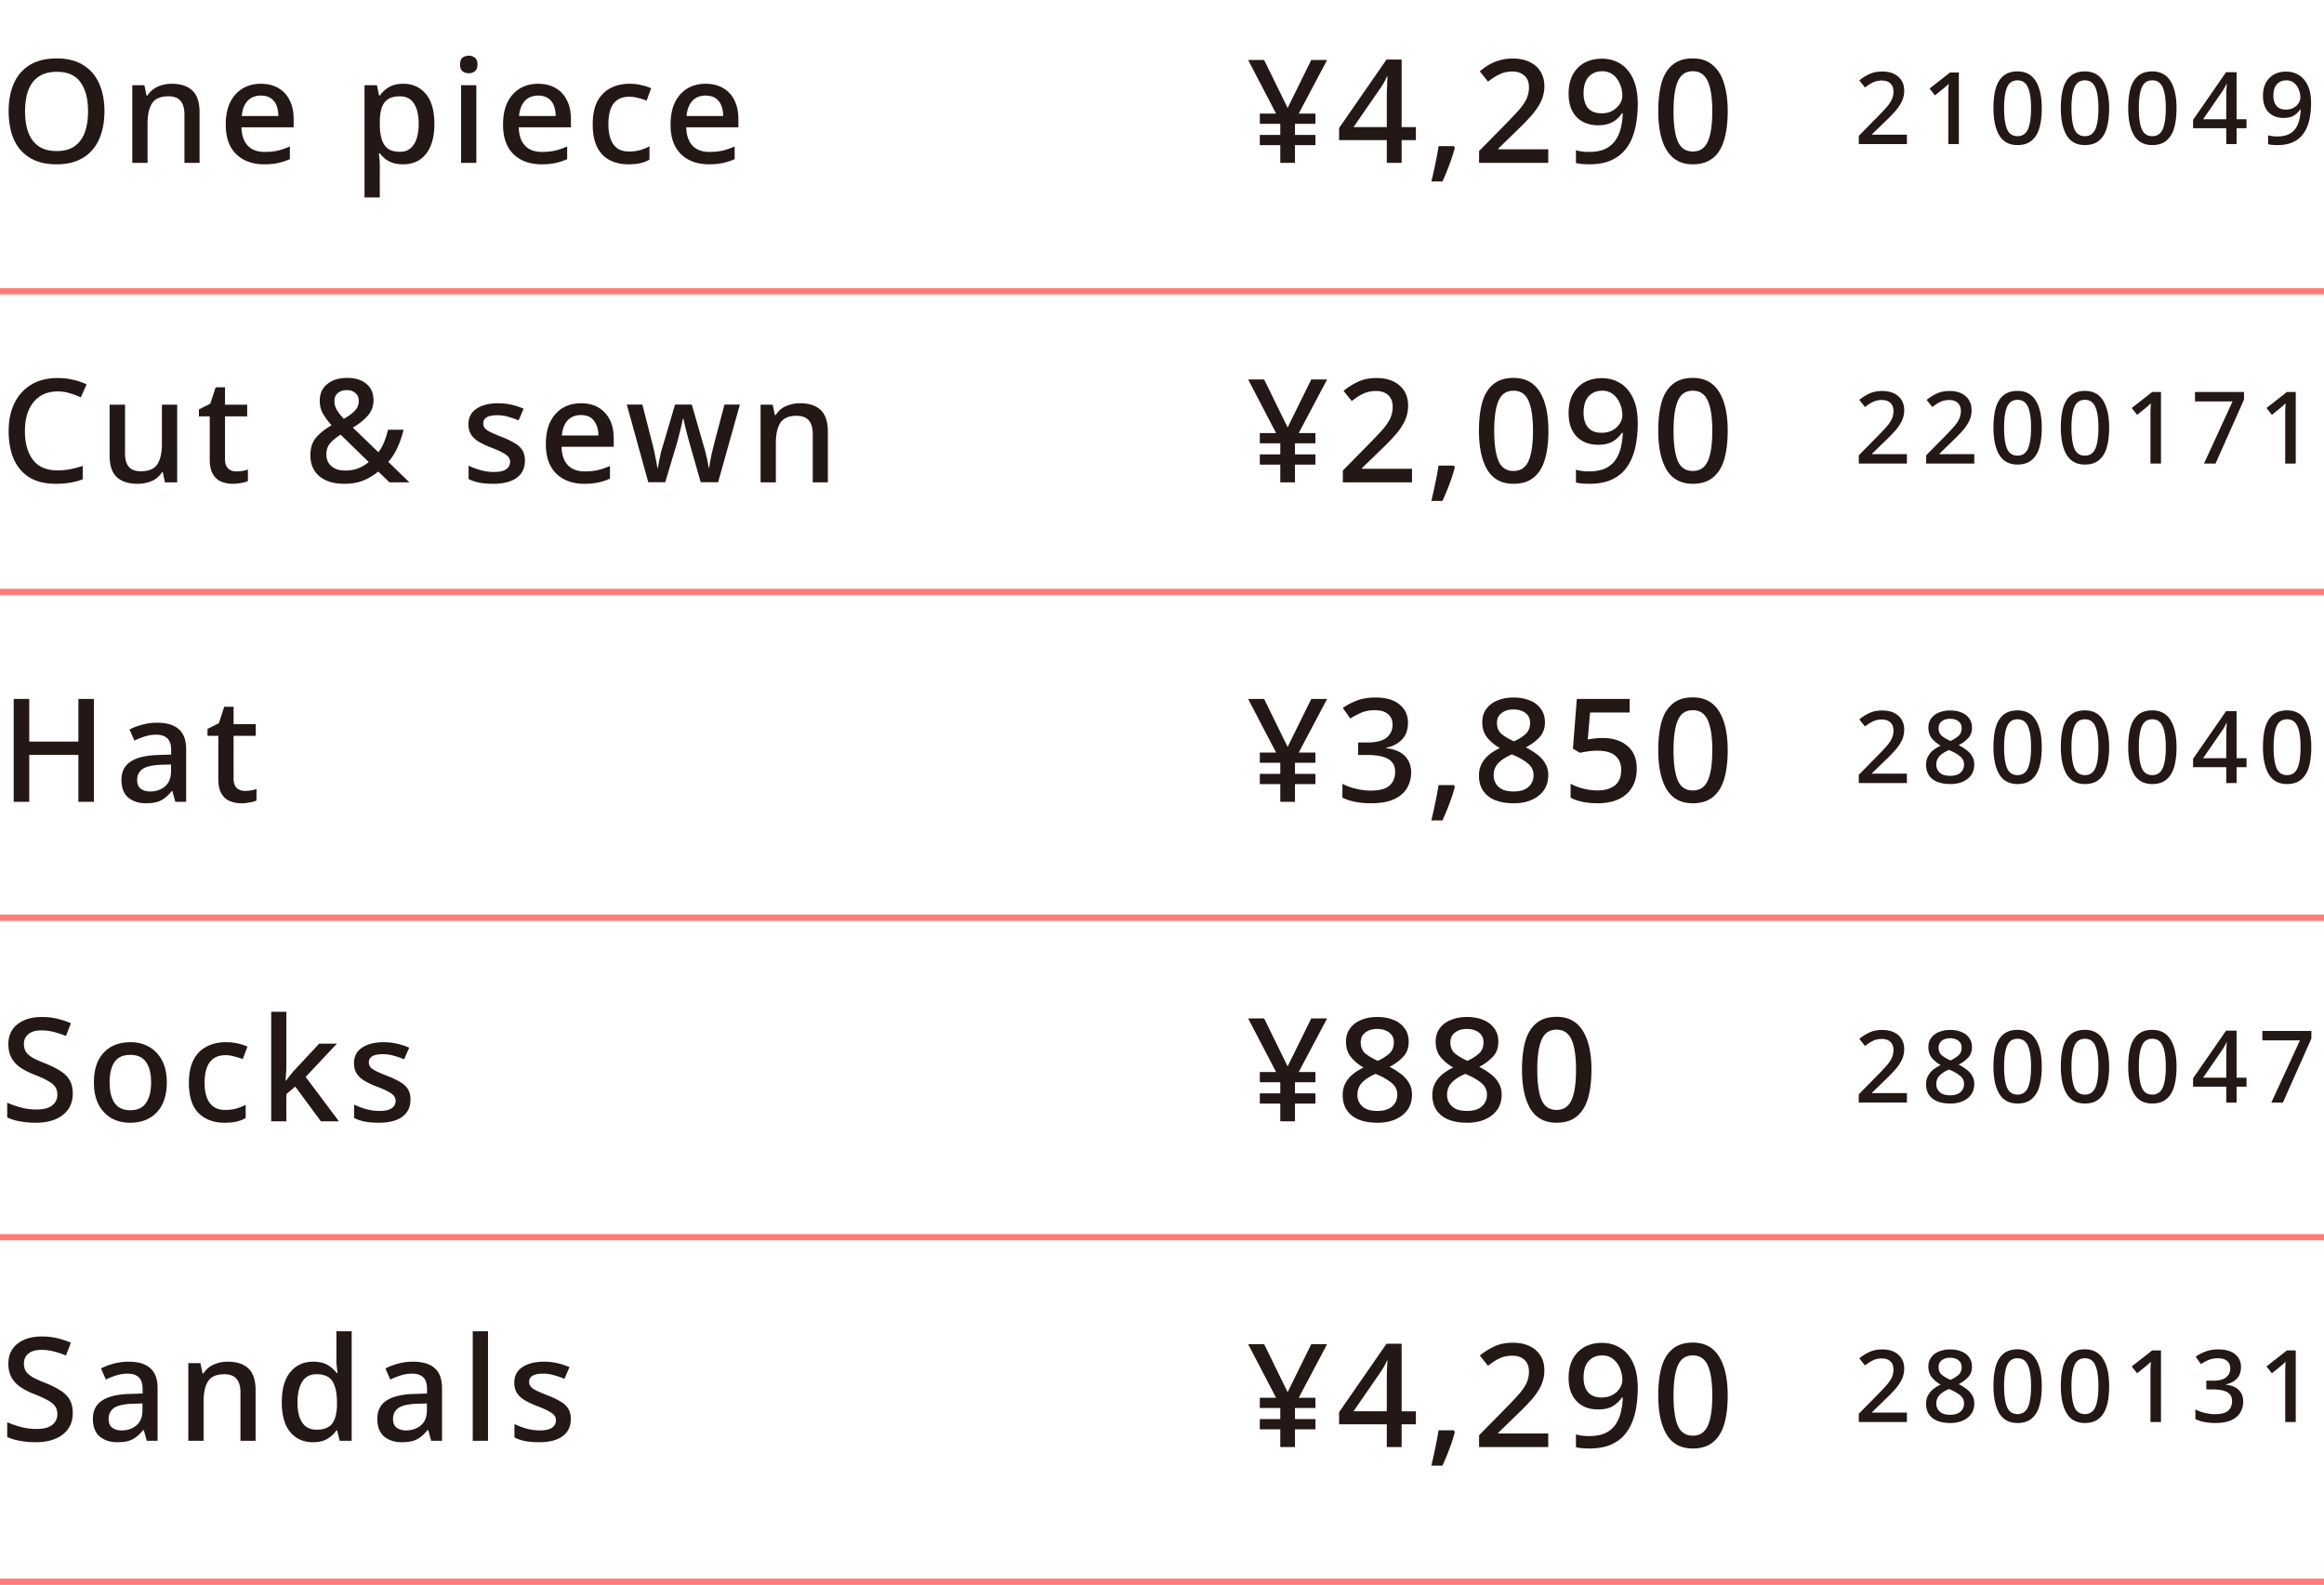
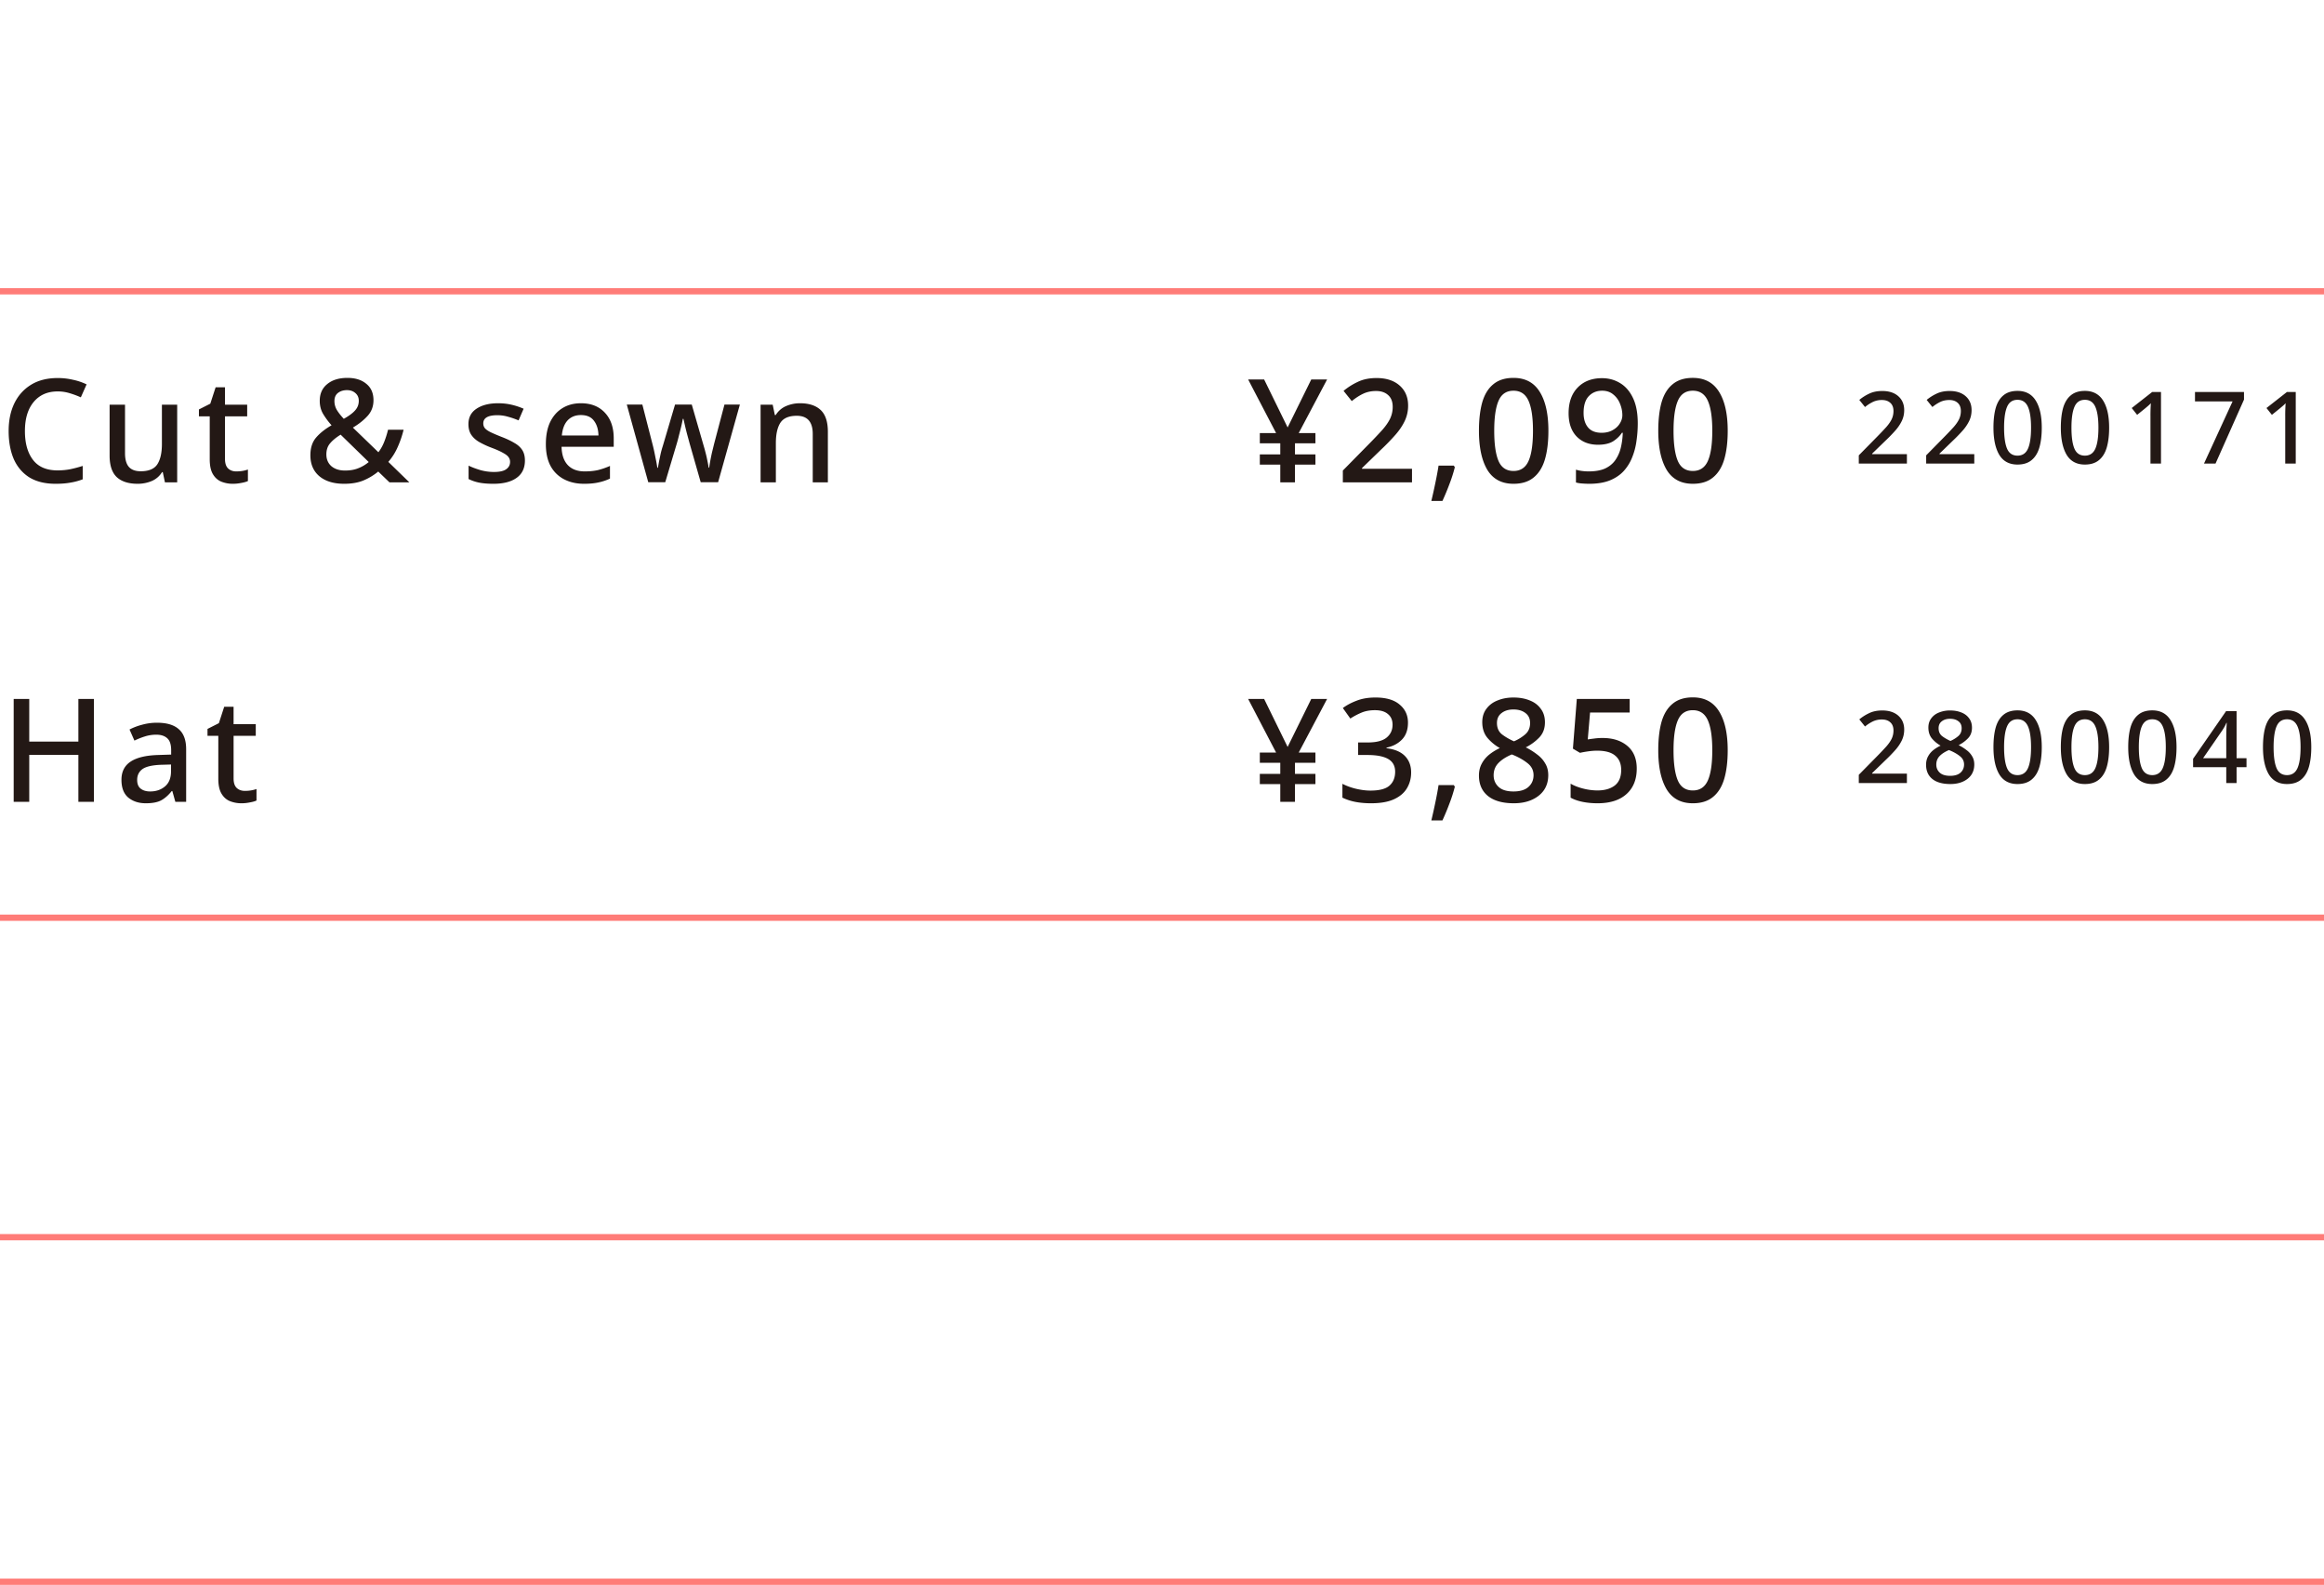
<svg xmlns="http://www.w3.org/2000/svg" width="371" height="253" fill="none">
-   <path d="M16.675 17.766c0 1.273-.161 2.43-.483 3.473-.307 1.027-.782 1.917-1.426 2.668-.629.751-1.426 1.326-2.392 1.725-.95.399-2.062.598-3.335.598-1.303 0-2.438-.2-3.404-.598a6.662 6.662 0 0 1-2.392-1.725c-.629-.751-1.096-1.648-1.403-2.691-.307-1.043-.46-2.2-.46-3.473 0-1.687.276-3.159.828-4.416.552-1.257 1.395-2.239 2.53-2.944 1.15-.705 2.591-1.058 4.324-1.058 1.687 0 3.09.353 4.209 1.058 1.135.69 1.986 1.671 2.553 2.944.567 1.257.851 2.737.851 4.439Zm-12.673 0c0 1.319.176 2.453.529 3.404.353.935.905 1.664 1.656 2.185.751.506 1.702.759 2.852.759 1.165 0 2.116-.253 2.852-.759.736-.521 1.28-1.25 1.633-2.185.353-.95.529-2.085.529-3.404 0-1.978-.399-3.519-1.196-4.623-.782-1.12-2.047-1.679-3.795-1.679-1.165 0-2.124.253-2.875.759-.751.506-1.303 1.227-1.656 2.162-.353.935-.529 2.062-.529 3.381Zm23.395-4.393c1.44 0 2.545.36 3.312 1.081.766.72 1.15 1.878 1.15 3.473V26h-2.415v-7.728c0-.966-.207-1.687-.621-2.162-.4-.49-1.043-.736-1.932-.736-1.258 0-2.132.376-2.622 1.127-.476.751-.713 1.832-.713 3.243V26h-2.438V13.603h1.932l.345 1.656h.138c.276-.43.613-.782 1.012-1.058a4.433 4.433 0 0 1 1.334-.621 5.58 5.58 0 0 1 1.518-.207Zm14.234 0c1.089 0 2.024.23 2.806.69.782.445 1.38 1.089 1.794 1.932.43.843.644 1.84.644 2.99v1.334h-8.326c.03 1.273.36 2.246.989 2.921.644.675 1.54 1.012 2.69 1.012.798 0 1.504-.069 2.117-.207a11.574 11.574 0 0 0 1.932-.667v2.024a9.368 9.368 0 0 1-1.886.621c-.629.138-1.38.207-2.254.207-1.196 0-2.254-.238-3.174-.713a5.134 5.134 0 0 1-2.162-2.116c-.506-.95-.76-2.116-.76-3.496 0-1.395.23-2.576.69-3.542.476-.966 1.128-1.702 1.956-2.208.843-.521 1.825-.782 2.944-.782Zm0 1.886c-.874 0-1.58.284-2.116.851-.521.567-.828 1.372-.92 2.415h5.842c0-.644-.1-1.211-.3-1.702a2.441 2.441 0 0 0-.92-1.15c-.413-.276-.942-.414-1.586-.414Zm22.748-1.886c1.487 0 2.683.537 3.588 1.61.92 1.073 1.38 2.676 1.38 4.807 0 1.395-.207 2.576-.621 3.542-.414.966-.997 1.694-1.748 2.185-.752.475-1.626.713-2.622.713-.63 0-1.181-.077-1.656-.23a4.365 4.365 0 0 1-1.22-.644 6.507 6.507 0 0 1-.85-.874h-.161c.046.276.084.606.115.989.03.368.046.698.046.989v5.06h-2.438V13.603h1.978l.345 1.656h.115c.245-.337.536-.652.874-.943a3.773 3.773 0 0 1 1.219-.69c.475-.169 1.027-.253 1.656-.253Zm-.575 2.001c-.767 0-1.38.153-1.84.46-.46.291-.798.736-1.012 1.334-.2.583-.307 1.326-.322 2.231v.368c0 .95.1 1.763.299 2.438.199.66.529 1.165.989 1.518.475.337 1.119.506 1.932.506.69 0 1.25-.184 1.679-.552.444-.383.774-.912.989-1.587.214-.675.322-1.457.322-2.346 0-1.35-.246-2.415-.736-3.197-.491-.782-1.258-1.173-2.3-1.173Zm12.238-1.771V26h-2.438V13.603h2.438Zm-1.196-4.715c.368 0 .69.107.966.322.276.215.414.575.414 1.081 0 .49-.138.851-.414 1.081a1.528 1.528 0 0 1-.966.322c-.398 0-.736-.107-1.012-.322-.26-.23-.39-.59-.39-1.081 0-.506.13-.866.39-1.081.276-.215.614-.322 1.012-.322Zm11.05 4.485c1.09 0 2.025.23 2.807.69.782.445 1.38 1.089 1.794 1.932.43.843.644 1.84.644 2.99v1.334h-8.326c.03 1.273.36 2.246.989 2.921.644.675 1.54 1.012 2.69 1.012.798 0 1.504-.069 2.117-.207a11.574 11.574 0 0 0 1.932-.667v2.024a9.368 9.368 0 0 1-1.886.621c-.629.138-1.38.207-2.254.207-1.196 0-2.254-.238-3.174-.713a5.134 5.134 0 0 1-2.162-2.116c-.506-.95-.76-2.116-.76-3.496 0-1.395.23-2.576.69-3.542.476-.966 1.128-1.702 1.956-2.208.843-.521 1.825-.782 2.944-.782Zm0 1.886c-.873 0-1.578.284-2.115.851-.521.567-.828 1.372-.92 2.415h5.842c0-.644-.1-1.211-.3-1.702a2.441 2.441 0 0 0-.92-1.15c-.413-.276-.942-.414-1.586-.414Zm14.428 10.971c-1.135 0-2.131-.222-2.99-.667-.859-.445-1.526-1.135-2.001-2.07-.475-.95-.713-2.154-.713-3.611 0-1.533.253-2.775.759-3.726.521-.95 1.219-1.648 2.093-2.093.89-.46 1.901-.69 3.036-.69.69 0 1.334.077 1.932.23.613.138 1.119.299 1.518.483l-.736 1.978a11.168 11.168 0 0 0-1.38-.437 5.432 5.432 0 0 0-1.357-.184c-.767 0-1.403.169-1.909.506-.49.322-.859.813-1.104 1.472-.23.644-.345 1.457-.345 2.438 0 .935.123 1.725.368 2.369.245.644.606 1.135 1.081 1.472.49.322 1.096.483 1.817.483.69 0 1.296-.077 1.817-.23a7.797 7.797 0 0 0 1.472-.598v2.116c-.445.26-.928.452-1.449.575-.521.123-1.158.184-1.909.184Zm12.31-12.857c1.089 0 2.024.23 2.806.69.782.445 1.38 1.089 1.794 1.932.43.843.644 1.84.644 2.99v1.334h-8.326c.031 1.273.361 2.246.989 2.921.644.675 1.541 1.012 2.691 1.012.798 0 1.503-.069 2.116-.207a11.556 11.556 0 0 0 1.932-.667v2.024a9.362 9.362 0 0 1-1.886.621c-.628.138-1.38.207-2.254.207-1.196 0-2.254-.238-3.174-.713-.92-.475-1.64-1.18-2.162-2.116-.506-.95-.759-2.116-.759-3.496 0-1.395.23-2.576.69-3.542.476-.966 1.127-1.702 1.955-2.208.844-.521 1.825-.782 2.944-.782Zm0 1.886c-.874 0-1.579.284-2.116.851-.521.567-.828 1.372-.92 2.415h5.842c0-.644-.099-1.211-.299-1.702a2.45 2.45 0 0 0-.92-1.15c-.414-.276-.943-.414-1.587-.414Zm92.921 1.978 3.772-7.659h2.53l-4.531 8.556h2.668v1.633h-3.266v1.771h3.266v1.633h-3.266V26h-2.346v-2.829h-3.266v-1.633h3.266v-1.771h-3.266v-1.633h2.599l-4.462-8.556h2.553l3.749 7.659Zm20.476 5.129h-2.277V26h-2.369v-3.634h-7.613v-1.932l7.567-10.925h2.415v10.787h2.277v2.07Zm-4.646-6.532v-1.058c.015-.337.031-.66.046-.966.015-.322.023-.613.023-.874.015-.276.031-.521.046-.736h-.092a7.629 7.629 0 0 1-.46.943 6.286 6.286 0 0 1-.529.851l-4.347 6.302h5.313v-4.462Zm10.862 7.751a23.59 23.59 0 0 1-.529 1.748c-.214.629-.444 1.25-.69 1.863a27.54 27.54 0 0 1-.759 1.771h-1.771c.154-.598.299-1.234.437-1.909a47.313 47.313 0 0 0 .713-3.726h2.438l.161.253ZM247.161 26h-11.04v-1.886l4.232-4.301a71.03 71.03 0 0 0 2.07-2.185c.552-.629.966-1.227 1.242-1.794a4.35 4.35 0 0 0 .414-1.886c0-.843-.245-1.472-.736-1.886-.49-.43-1.127-.644-1.909-.644-.751 0-1.426.146-2.024.437-.598.276-1.219.667-1.863 1.173l-1.311-1.633c.445-.383.92-.728 1.426-1.035a7.617 7.617 0 0 1 1.725-.736 7.685 7.685 0 0 1 2.116-.276c1.043 0 1.94.184 2.691.552.752.353 1.327.859 1.725 1.518.414.66.621 1.434.621 2.323a5.7 5.7 0 0 1-.299 1.863 7.004 7.004 0 0 1-.874 1.679c-.368.552-.82 1.112-1.357 1.679a62.74 62.74 0 0 1-1.771 1.794l-3.059 2.967v.115h7.981V26Zm14.289-9.407a19.2 19.2 0 0 1-.207 2.806c-.138.92-.368 1.794-.69 2.622a6.944 6.944 0 0 1-1.38 2.185c-.582.629-1.326 1.127-2.231 1.495-.889.353-1.97.529-3.243.529-.306 0-.667-.015-1.081-.046a5.452 5.452 0 0 1-1.035-.161v-2.047c.292.092.614.161.966.207.368.046.721.069 1.058.069 1.058 0 1.925-.153 2.599-.46.69-.322 1.235-.767 1.633-1.334a5.558 5.558 0 0 0 .897-1.978c.184-.751.292-1.549.322-2.392h-.138a4.55 4.55 0 0 1-.851.966 3.726 3.726 0 0 1-1.242.69c-.475.169-1.05.253-1.725.253-.935 0-1.763-.2-2.484-.598a4.074 4.074 0 0 1-1.633-1.702c-.383-.751-.575-1.664-.575-2.737 0-1.165.215-2.162.644-2.99.445-.843 1.066-1.487 1.863-1.932.813-.445 1.756-.667 2.829-.667a5.68 5.68 0 0 1 2.231.437c.69.291 1.296.736 1.817 1.334.522.598.928 1.35 1.219 2.254.292.905.437 1.97.437 3.197Zm-5.681-5.221c-.874 0-1.587.291-2.139.874-.552.583-.828 1.472-.828 2.668 0 .981.23 1.756.69 2.323.476.567 1.204.851 2.185.851.675 0 1.258-.138 1.748-.414.491-.291.874-.644 1.15-1.058.276-.43.414-.874.414-1.334 0-.46-.069-.92-.207-1.38a4.56 4.56 0 0 0-.598-1.265 2.914 2.914 0 0 0-1.012-.92c-.398-.23-.866-.345-1.403-.345Zm20.04 6.394c0 1.334-.108 2.522-.322 3.565-.2 1.043-.522 1.932-.966 2.668a4.374 4.374 0 0 1-1.725 1.656c-.706.383-1.557.575-2.553.575-1.258 0-2.293-.337-3.105-1.012-.813-.675-1.419-1.64-1.817-2.898-.399-1.273-.598-2.79-.598-4.554 0-1.779.176-3.297.529-4.554.368-1.257.958-2.216 1.771-2.875.812-.675 1.886-1.012 3.22-1.012 1.257 0 2.292.337 3.105 1.012.828.66 1.441 1.618 1.84 2.875.414 1.257.621 2.775.621 4.554Zm-8.648 0c0 1.426.099 2.614.299 3.565.199.95.521 1.664.966 2.139.46.475 1.065.713 1.817.713.751 0 1.349-.23 1.794-.69.46-.475.789-1.188.989-2.139.214-.966.322-2.162.322-3.588 0-1.426-.108-2.607-.322-3.542-.2-.95-.529-1.664-.989-2.139-.445-.475-1.043-.713-1.794-.713-.752 0-1.357.238-1.817.713-.445.475-.767 1.188-.966 2.139-.2.935-.299 2.116-.299 3.542ZM304.416 23h-7.68v-1.312l2.944-2.992a49.412 49.412 0 0 0 1.44-1.52c.384-.437.672-.853.864-1.248.192-.405.288-.843.288-1.312 0-.576-.171-1.013-.512-1.312-.331-.299-.773-.448-1.328-.448a3.32 3.32 0 0 0-1.408.288 6.26 6.26 0 0 0-1.296.832l-.912-1.136a7.262 7.262 0 0 1 1.568-.992c.587-.288 1.285-.432 2.096-.432 1.077 0 1.931.277 2.56.832.629.555.944 1.296.944 2.224 0 .608-.123 1.173-.368 1.696a6.685 6.685 0 0 1-1.04 1.552 24.494 24.494 0 0 1-1.584 1.632l-2.128 2.064v.08h5.552V23Zm8.292 0h-1.68v-7.584a27.85 27.85 0 0 1 .064-2.048 5.07 5.07 0 0 1-.432.416c-.149.128-.32.272-.512.432l-1.248 1.008-.864-1.088 3.264-2.56h1.408V23Zm13.237-5.728c0 1.237-.128 2.293-.384 3.168s-.672 1.547-1.248 2.016c-.566.47-1.312.704-2.24.704-1.312 0-2.283-.517-2.912-1.552-.619-1.045-.928-2.49-.928-4.336 0-1.237.122-2.293.368-3.168.256-.875.666-1.541 1.232-2 .565-.47 1.312-.704 2.24-.704 1.301 0 2.272.517 2.912 1.552.64 1.024.96 2.464.96 4.32Zm-6.016 0c0 1.493.16 2.613.48 3.36.32.736.874 1.104 1.664 1.104.778 0 1.333-.368 1.664-1.104.33-.736.496-1.856.496-3.36 0-1.483-.166-2.592-.496-3.328-.331-.747-.886-1.12-1.664-1.12-.79 0-1.344.373-1.664 1.12-.32.736-.48 1.845-.48 3.328Zm16.772 0c0 1.237-.128 2.293-.384 3.168s-.672 1.547-1.248 2.016c-.566.47-1.312.704-2.24.704-1.312 0-2.283-.517-2.912-1.552-.619-1.045-.928-2.49-.928-4.336 0-1.237.122-2.293.368-3.168.256-.875.666-1.541 1.232-2 .565-.47 1.312-.704 2.24-.704 1.301 0 2.272.517 2.912 1.552.64 1.024.96 2.464.96 4.32Zm-6.016 0c0 1.493.16 2.613.48 3.36.32.736.874 1.104 1.664 1.104.778 0 1.333-.368 1.664-1.104.33-.736.496-1.856.496-3.36 0-1.483-.166-2.592-.496-3.328-.331-.747-.886-1.12-1.664-1.12-.79 0-1.344.373-1.664 1.12-.32.736-.48 1.845-.48 3.328Zm16.772 0c0 1.237-.128 2.293-.384 3.168s-.672 1.547-1.248 2.016c-.565.47-1.312.704-2.24.704-1.312 0-2.283-.517-2.912-1.552-.619-1.045-.928-2.49-.928-4.336 0-1.237.123-2.293.368-3.168.256-.875.667-1.541 1.232-2 .565-.47 1.312-.704 2.24-.704 1.301 0 2.272.517 2.912 1.552.64 1.024.96 2.464.96 4.32Zm-6.016 0c0 1.493.16 2.613.48 3.36.32.736.875 1.104 1.664 1.104.779 0 1.333-.368 1.664-1.104.331-.736.496-1.856.496-3.36 0-1.483-.165-2.592-.496-3.328-.331-.747-.885-1.12-1.664-1.12-.789 0-1.344.373-1.664 1.12-.32.736-.48 1.845-.48 3.328Zm17.188 3.2h-1.584V23h-1.648v-2.528h-5.296v-1.344l5.264-7.6h1.68v7.504h1.584v1.44Zm-3.232-1.44v-3.104c0-.501.006-.97.016-1.408.022-.448.043-.821.064-1.12h-.064a5.232 5.232 0 0 1-.32.656 8.29 8.29 0 0 1-.368.592l-3.024 4.384h3.696Zm13.54-2.576c0 .65-.048 1.301-.144 1.952a7.379 7.379 0 0 1-.48 1.824 4.97 4.97 0 0 1-.944 1.52c-.405.437-.922.784-1.552 1.04-.629.245-1.386.368-2.272.368-.213 0-.469-.01-.768-.032a3.48 3.48 0 0 1-.704-.112v-1.424c.203.064.427.112.672.144.256.032.502.048.736.048.736 0 1.344-.107 1.824-.32a2.8 2.8 0 0 0 1.136-.928c.278-.395.48-.848.608-1.36a8.276 8.276 0 0 0 .224-1.68h-.096c-.234.363-.56.677-.976.944-.416.256-.976.384-1.68.384-.981 0-1.77-.304-2.368-.912-.597-.619-.896-1.483-.896-2.592 0-1.205.336-2.155 1.008-2.848.672-.693 1.574-1.04 2.704-1.04.736 0 1.403.181 2 .544.608.363 1.088.917 1.44 1.664.352.736.528 1.675.528 2.816Zm-3.952-3.632c-.608 0-1.104.203-1.488.608-.384.405-.576 1.024-.576 1.856 0 .683.166 1.221.496 1.616.331.395.832.592 1.504.592.47 0 .875-.096 1.216-.288.352-.192.619-.437.8-.736.192-.299.288-.608.288-.928 0-.427-.085-.848-.256-1.264a2.443 2.443 0 0 0-.752-1.04c-.33-.277-.741-.416-1.232-.416Z" fill="#231815" />
  <path fill="#FF7C78" d="M0 46h371v1H0z" />
  <path d="M9.2 62.487c-1.625 0-2.906.567-3.841 1.702-.92 1.12-1.38 2.66-1.38 4.623 0 1.947.43 3.48 1.288 4.6.859 1.12 2.162 1.679 3.91 1.679.705 0 1.38-.061 2.024-.184.66-.138 1.326-.314 2.001-.529v2.139a9.92 9.92 0 0 1-1.978.529c-.675.123-1.457.184-2.346.184-1.687 0-3.09-.345-4.209-1.035-1.104-.705-1.932-1.687-2.484-2.944-.537-1.273-.805-2.76-.805-4.462 0-1.656.299-3.113.897-4.37.613-1.273 1.503-2.27 2.668-2.99 1.165-.72 2.591-1.081 4.278-1.081.828 0 1.633.092 2.415.276a9.388 9.388 0 0 1 2.185.736l-.92 2.07a13.429 13.429 0 0 0-1.725-.644 6.364 6.364 0 0 0-1.978-.299Zm19.086 2.116V77H26.33l-.345-1.633h-.115a3.58 3.58 0 0 1-1.656 1.426 5.787 5.787 0 0 1-2.231.437c-1.457 0-2.569-.353-3.335-1.058-.767-.72-1.15-1.87-1.15-3.45v-8.119h2.46v7.751c0 .966.2 1.687.599 2.162.414.475 1.05.713 1.909.713 1.272 0 2.154-.368 2.645-1.104.49-.751.736-1.832.736-3.243v-6.279h2.438Zm9.427 10.649c.69 0 1.311-.1 1.863-.299v1.84c-.26.123-.613.222-1.058.299-.445.092-.89.138-1.334.138a4.913 4.913 0 0 1-1.863-.345c-.552-.23-.997-.629-1.334-1.196-.337-.567-.506-1.357-.506-2.369v-6.854h-1.725v-1.104l1.817-.92.851-2.622h1.495v2.783h3.542v1.863h-3.542v6.808c0 .675.161 1.173.483 1.495.337.322.774.483 1.311.483Zm17.746-14.927c1.258 0 2.262.314 3.013.943.767.613 1.15 1.487 1.15 2.622 0 .981-.314 1.817-.943 2.507-.628.69-1.41 1.311-2.346 1.863l4.071 3.933c.368-.475.675-1.02.92-1.633.246-.613.453-1.265.621-1.955h2.484c-.23.95-.544 1.87-.943 2.76a9.246 9.246 0 0 1-1.495 2.369L65.35 77h-3.174l-1.794-1.725a9.456 9.456 0 0 1-2.369 1.426c-.858.353-1.878.529-3.059.529-1.671 0-2.99-.399-3.956-1.196-.966-.813-1.449-1.932-1.449-3.358 0-1.165.3-2.1.897-2.806.614-.72 1.442-1.38 2.484-1.978a11.813 11.813 0 0 1-1.334-1.794c-.368-.613-.552-1.319-.552-2.116 0-1.135.399-2.024 1.196-2.668.798-.66 1.871-.989 3.22-.989Zm-.069 1.955c-.567 0-1.042.146-1.426.437-.383.291-.575.728-.575 1.311 0 .506.13.981.391 1.426.261.43.629.897 1.104 1.403.844-.475 1.45-.928 1.817-1.357.384-.43.575-.935.575-1.518 0-.521-.184-.935-.552-1.242-.352-.307-.797-.46-1.334-.46Zm-1.012 7.107c-.72.445-1.28.905-1.679 1.38-.398.46-.598 1.05-.598 1.771 0 .782.269 1.41.805 1.886.552.46 1.273.69 2.162.69.844 0 1.572-.13 2.185-.391a5.91 5.91 0 0 0 1.61-.966l-4.485-4.37Zm29.419 4.117c0 1.227-.445 2.154-1.334 2.783-.874.629-2.108.943-3.703.943-.874 0-1.625-.061-2.254-.184a6.744 6.744 0 0 1-1.702-.575v-2.139c.537.26 1.165.498 1.886.713a8.17 8.17 0 0 0 2.139.299c.92 0 1.58-.146 1.978-.437.414-.291.62-.682.62-1.173a1.23 1.23 0 0 0-.23-.736c-.152-.23-.444-.46-.873-.69-.414-.245-1.027-.521-1.84-.828a14.096 14.096 0 0 1-2.024-.943c-.537-.322-.95-.705-1.242-1.15-.291-.445-.437-1.004-.437-1.679 0-1.073.43-1.894 1.288-2.461.874-.583 2.024-.874 3.45-.874.751 0 1.457.077 2.116.23a10.81 10.81 0 0 1 1.955.644l-.805 1.863a12.432 12.432 0 0 0-1.656-.575 6.022 6.022 0 0 0-1.725-.253c-1.503 0-2.254.437-2.254 1.311 0 .291.084.544.253.759.184.215.49.43.92.644.445.215 1.058.475 1.84.782.751.291 1.395.598 1.932.92.552.307.974.682 1.265 1.127.291.445.437 1.004.437 1.679Zm8.933-9.131c1.625 0 2.905.506 3.84 1.518.936.997 1.404 2.361 1.404 4.094v1.334h-8.327c.031 1.273.36 2.246.99 2.921.644.675 1.54 1.012 2.69 1.012.798 0 1.503-.069 2.117-.207a11.574 11.574 0 0 0 1.931-.667v2.024a8.232 8.232 0 0 1-1.885.621c-.63.138-1.38.207-2.254.207-1.197 0-2.255-.238-3.175-.713a5.135 5.135 0 0 1-2.162-2.116c-.505-.935-.758-2.1-.758-3.496 0-1.395.23-2.576.69-3.542.475-.966 1.126-1.702 1.954-2.208.844-.521 1.825-.782 2.945-.782Zm0 1.886c-.874 0-1.58.284-2.117.851-.52.567-.828 1.372-.92 2.415h5.843c-.016-.966-.254-1.748-.713-2.346-.445-.613-1.143-.92-2.093-.92Zm19.129 10.718-1.771-6.187c-.107-.399-.23-.851-.368-1.357a53.847 53.847 0 0 1-.368-1.472 102.76 102.76 0 0 0-.253-1.104h-.092c-.046.26-.122.629-.23 1.104-.107.46-.23.95-.368 1.472-.122.506-.245.966-.368 1.38l-1.84 6.164h-2.714L100.06 64.58h2.484l1.61 6.279c.169.644.322 1.334.46 2.07.154.72.261 1.303.322 1.748h.092l.184-1.035c.092-.445.184-.882.276-1.311.108-.43.207-.782.299-1.058l1.978-6.693h2.668l1.932 6.693c.092.307.192.675.299 1.104.108.414.2.828.276 1.242.092.414.154.759.184 1.035h.092c.031-.245.085-.583.161-1.012.077-.43.169-.89.276-1.38.123-.49.238-.958.345-1.403l1.656-6.279h2.461l-3.473 12.397h-2.783Zm15.839-12.604c1.441 0 2.545.36 3.312 1.081.767.72 1.15 1.878 1.15 3.473V77h-2.415v-7.728c0-1.932-.851-2.898-2.553-2.898-1.257 0-2.131.376-2.622 1.127-.475.751-.713 1.832-.713 3.243V77h-2.438V64.603h1.932l.345 1.656h.138a3.6 3.6 0 0 1 1.633-1.426 5.534 5.534 0 0 1 2.231-.46Zm77.857 3.864 3.772-7.659h2.53l-4.531 8.556h2.668v1.633h-3.266v1.771h3.266v1.633h-3.266V77h-2.346v-2.829h-3.266v-1.633h3.266v-1.771h-3.266v-1.633h2.599l-4.462-8.556h2.553l3.749 7.659ZM225.41 77h-11.04v-1.886l4.232-4.301a71.03 71.03 0 0 0 2.07-2.185c.552-.629.966-1.227 1.242-1.794a4.35 4.35 0 0 0 .414-1.886c0-.828-.245-1.457-.736-1.886-.475-.43-1.112-.644-1.909-.644-.751 0-1.426.138-2.024.414-.598.276-1.219.675-1.863 1.196l-1.311-1.633a10.442 10.442 0 0 1 2.254-1.426c.843-.414 1.848-.621 3.013-.621 1.549 0 2.775.399 3.68 1.196.905.797 1.357 1.863 1.357 3.197a5.66 5.66 0 0 1-.529 2.438c-.353.751-.851 1.495-1.495 2.231a35.21 35.21 0 0 1-2.277 2.346l-3.059 2.967v.115h7.981V77Zm6.676-2.668.161.253a22.804 22.804 0 0 1-.851 2.668 39.096 39.096 0 0 1-1.127 2.714h-1.771c.215-.89.43-1.855.644-2.898.215-1.027.384-1.94.506-2.737h2.438Zm15.098-5.566c0 1.779-.184 3.297-.552 4.554-.368 1.257-.966 2.223-1.794 2.898-.812.675-1.886 1.012-3.22 1.012-1.886 0-3.281-.744-4.186-2.231-.889-1.503-1.334-3.58-1.334-6.233 0-1.779.177-3.297.529-4.554.368-1.257.959-2.216 1.771-2.875.813-.675 1.886-1.012 3.22-1.012 1.871 0 3.266.744 4.186 2.231.92 1.472 1.38 3.542 1.38 6.21Zm-8.648 0c0 2.147.23 3.757.69 4.83.46 1.058 1.258 1.587 2.392 1.587 1.12 0 1.917-.529 2.392-1.587.476-1.058.713-2.668.713-4.83 0-2.131-.237-3.726-.713-4.784-.475-1.073-1.272-1.61-2.392-1.61-1.134 0-1.932.537-2.392 1.61-.46 1.058-.69 2.653-.69 4.784Zm22.914-1.173a19.2 19.2 0 0 1-.207 2.806 10.59 10.59 0 0 1-.69 2.622 7.155 7.155 0 0 1-1.357 2.185c-.582.629-1.326 1.127-2.231 1.495-.904.353-1.993.529-3.266.529-.306 0-.674-.015-1.104-.046a4.996 4.996 0 0 1-1.012-.161v-2.047c.292.092.614.161.966.207.368.046.721.069 1.058.069 1.058 0 1.932-.153 2.622-.46.69-.322 1.235-.767 1.633-1.334a5.81 5.81 0 0 0 .874-1.955c.184-.751.292-1.556.322-2.415h-.138c-.337.521-.805.974-1.403 1.357-.598.368-1.403.552-2.415.552-1.41 0-2.545-.437-3.404-1.311-.858-.89-1.288-2.131-1.288-3.726 0-1.733.483-3.097 1.449-4.094.966-.997 2.262-1.495 3.887-1.495 1.058 0 2.017.26 2.875.782.874.521 1.564 1.319 2.07 2.392.506 1.058.759 2.407.759 4.048Zm-5.681-5.221c-.874 0-1.587.291-2.139.874-.552.583-.828 1.472-.828 2.668 0 .981.238 1.756.713 2.323.476.567 1.196.851 2.162.851.675 0 1.258-.138 1.748-.414.506-.276.89-.629 1.15-1.058.276-.43.414-.874.414-1.334 0-.613-.122-1.219-.368-1.817a3.517 3.517 0 0 0-1.081-1.495c-.475-.399-1.065-.598-1.771-.598Zm20.04 6.394c0 1.779-.184 3.297-.552 4.554-.368 1.257-.966 2.223-1.794 2.898-.813.675-1.886 1.012-3.22 1.012-1.886 0-3.282-.744-4.186-2.231-.89-1.503-1.334-3.58-1.334-6.233 0-1.779.176-3.297.529-4.554.368-1.257.958-2.216 1.771-2.875.812-.675 1.886-1.012 3.22-1.012 1.87 0 3.266.744 4.186 2.231.92 1.472 1.38 3.542 1.38 6.21Zm-8.648 0c0 2.147.23 3.757.69 4.83.46 1.058 1.257 1.587 2.392 1.587 1.119 0 1.916-.529 2.392-1.587.475-1.058.713-2.668.713-4.83 0-2.131-.238-3.726-.713-4.784-.476-1.073-1.273-1.61-2.392-1.61-1.135 0-1.932.537-2.392 1.61-.46 1.058-.69 2.653-.69 4.784ZM304.416 74h-7.68v-1.312l2.944-2.992a49.412 49.412 0 0 0 1.44-1.52c.384-.437.672-.853.864-1.248.192-.405.288-.843.288-1.312 0-.576-.171-1.013-.512-1.312-.331-.299-.773-.448-1.328-.448a3.32 3.32 0 0 0-1.408.288 6.26 6.26 0 0 0-1.296.832l-.912-1.136a7.262 7.262 0 0 1 1.568-.992c.587-.288 1.285-.432 2.096-.432 1.077 0 1.931.277 2.56.832.629.555.944 1.296.944 2.224 0 .608-.123 1.173-.368 1.696a6.685 6.685 0 0 1-1.04 1.552 24.494 24.494 0 0 1-1.584 1.632l-2.128 2.064v.08h5.552V74Zm10.756 0h-7.68v-1.312l2.944-2.992a49.412 49.412 0 0 0 1.44-1.52c.384-.437.672-.853.864-1.248.192-.405.288-.843.288-1.312 0-.576-.17-1.013-.512-1.312-.33-.299-.773-.448-1.328-.448-.522 0-.992.096-1.408.288a6.26 6.26 0 0 0-1.296.832l-.912-1.136a7.287 7.287 0 0 1 1.568-.992c.587-.288 1.286-.432 2.096-.432 1.078 0 1.931.277 2.56.832.63.555.944 1.296.944 2.224 0 .608-.122 1.173-.368 1.696a6.685 6.685 0 0 1-1.04 1.552 24.494 24.494 0 0 1-1.584 1.632l-2.128 2.064v.08h5.552V74Zm10.773-5.728c0 1.237-.128 2.293-.384 3.168s-.672 1.547-1.248 2.016c-.566.47-1.312.704-2.24.704-1.312 0-2.283-.517-2.912-1.552-.619-1.045-.928-2.49-.928-4.336 0-1.237.122-2.293.368-3.168.256-.875.666-1.541 1.232-2 .565-.47 1.312-.704 2.24-.704 1.301 0 2.272.517 2.912 1.552.64 1.024.96 2.464.96 4.32Zm-6.016 0c0 1.493.16 2.613.48 3.36.32.736.874 1.104 1.664 1.104.778 0 1.333-.368 1.664-1.104.33-.736.496-1.856.496-3.36 0-1.483-.166-2.592-.496-3.328-.331-.747-.886-1.12-1.664-1.12-.79 0-1.344.373-1.664 1.12-.32.736-.48 1.845-.48 3.328Zm16.772 0c0 1.237-.128 2.293-.384 3.168s-.672 1.547-1.248 2.016c-.566.47-1.312.704-2.24.704-1.312 0-2.283-.517-2.912-1.552-.619-1.045-.928-2.49-.928-4.336 0-1.237.122-2.293.368-3.168.256-.875.666-1.541 1.232-2 .565-.47 1.312-.704 2.24-.704 1.301 0 2.272.517 2.912 1.552.64 1.024.96 2.464.96 4.32Zm-6.016 0c0 1.493.16 2.613.48 3.36.32.736.874 1.104 1.664 1.104.778 0 1.333-.368 1.664-1.104.33-.736.496-1.856.496-3.36 0-1.483-.166-2.592-.496-3.328-.331-.747-.886-1.12-1.664-1.12-.79 0-1.344.373-1.664 1.12-.32.736-.48 1.845-.48 3.328ZM344.977 74h-1.68v-7.584a27.85 27.85 0 0 1 .064-2.048c-.139.15-.283.288-.432.416-.149.128-.32.272-.512.432l-1.248 1.008-.864-1.088 3.264-2.56h1.408V74Zm6.868 0 4.56-9.92h-6v-1.504h7.824v1.216L353.685 74h-1.84Zm14.644 0h-1.68v-7.584a27.85 27.85 0 0 1 .064-2.048 5.07 5.07 0 0 1-.432.416c-.149.128-.32.272-.512.432l-1.248 1.008-.864-1.088 3.264-2.56h1.408V74Z" fill="#231815" />
-   <path fill="#FF7C78" d="M0 94h371v1H0z" />
  <path d="M14.996 128h-2.484v-7.498H4.669V128H2.185v-16.422h2.484v6.808h7.843v-6.808h2.484V128Zm10.075-12.627c1.549 0 2.706.345 3.473 1.035.782.675 1.173 1.74 1.173 3.197V128h-1.725l-.483-1.725h-.092c-.537.675-1.104 1.173-1.702 1.495-.583.307-1.395.46-2.438.46-1.12 0-2.047-.299-2.783-.897-.736-.613-1.104-1.564-1.104-2.852 0-1.273.475-2.231 1.426-2.875.966-.659 2.43-1.02 4.393-1.081l2.116-.069v-.69c0-.905-.207-1.541-.62-1.909-.415-.383-.998-.575-1.749-.575-.629 0-1.234.092-1.817.276-.583.184-1.142.406-1.679.667l-.782-1.771a9.505 9.505 0 0 1 2.001-.759 8.816 8.816 0 0 1 2.392-.322Zm2.231 6.67-1.656.046c-1.41.061-2.392.299-2.944.713-.537.414-.805.981-.805 1.702 0 .644.192 1.112.575 1.403.383.291.882.437 1.495.437.95 0 1.74-.268 2.37-.805.643-.537.965-1.342.965-2.415v-1.081Zm11.781 4.209c.69 0 1.311-.1 1.863-.299v1.84c-.26.123-.613.222-1.058.299-.445.092-.89.138-1.334.138a4.913 4.913 0 0 1-1.863-.345c-.552-.23-.997-.629-1.334-1.196-.337-.567-.506-1.357-.506-2.369v-6.854h-1.725v-1.104l1.817-.92.851-2.622h1.495v2.783h3.542v1.863H37.29v6.808c0 .675.161 1.173.483 1.495.337.322.774.483 1.311.483Zm166.472-7.015 3.772-7.659h2.53l-4.531 8.556h2.668v1.633h-3.266v1.771h3.266v1.633h-3.266V128h-2.346v-2.829h-3.266v-1.633h3.266v-1.771h-3.266v-1.633h2.599l-4.462-8.556h2.553l3.749 7.659Zm19.211-3.864c0 1.119-.314 2.009-.943 2.668-.629.659-1.457 1.096-2.484 1.311v.092c1.303.153 2.285.567 2.944 1.242.659.675.989 1.549.989 2.622 0 .951-.23 1.802-.69 2.553-.445.736-1.142 1.319-2.093 1.748-.935.414-2.139.621-3.611.621-.874 0-1.687-.069-2.438-.207a8.522 8.522 0 0 1-2.139-.69v-2.208c.69.353 1.434.621 2.231.805.797.184 1.549.276 2.254.276 1.411 0 2.415-.261 3.013-.782.613-.537.92-1.28.92-2.231 0-.92-.368-1.595-1.104-2.024-.736-.429-1.84-.644-3.312-.644h-1.495v-2.001h1.518c1.395 0 2.407-.261 3.036-.782s.943-1.204.943-2.047c0-.736-.245-1.303-.736-1.702-.475-.414-1.165-.621-2.07-.621-.843 0-1.579.138-2.208.414-.613.261-1.188.567-1.725.92l-1.196-1.679c.613-.46 1.349-.851 2.208-1.173.859-.337 1.855-.506 2.99-.506 1.702 0 2.99.376 3.864 1.127.889.736 1.334 1.702 1.334 2.898Zm7.32 9.959.161.253a22.786 22.786 0 0 1-.851 2.668 39.158 39.158 0 0 1-1.127 2.714h-1.771c.215-.889.43-1.855.644-2.898.215-1.027.384-1.94.506-2.737h2.438Zm9.532-13.984c.966 0 1.825.153 2.576.46.752.291 1.342.736 1.771 1.334.445.583.667 1.303.667 2.162 0 .981-.299 1.786-.897 2.415a7.869 7.869 0 0 1-2.162 1.587c.644.322 1.235.69 1.771 1.104.552.399.989.874 1.311 1.426.338.537.506 1.173.506 1.909 0 .92-.23 1.717-.69 2.392-.46.659-1.104 1.173-1.932 1.541-.812.368-1.771.552-2.875.552-1.778 0-3.151-.383-4.117-1.15-.966-.782-1.449-1.871-1.449-3.266 0-.736.154-1.38.46-1.932a4.638 4.638 0 0 1 1.219-1.449 8.238 8.238 0 0 1 1.656-1.012 7.366 7.366 0 0 1-2.001-1.656c-.536-.659-.805-1.487-.805-2.484 0-.843.223-1.556.667-2.139.445-.598 1.043-1.043 1.794-1.334.752-.307 1.595-.46 2.53-.46Zm-.023 1.909c-.766 0-1.395.192-1.886.575-.49.368-.736.897-.736 1.587 0 .767.261 1.365.782 1.794.537.414 1.181.79 1.932 1.127a6.877 6.877 0 0 0 1.817-1.127c.506-.445.759-1.043.759-1.794 0-.69-.245-1.219-.736-1.587-.49-.383-1.134-.575-1.932-.575Zm-3.151 10.511c0 .736.261 1.349.782 1.84.522.491 1.319.736 2.392.736 1.043 0 1.833-.238 2.369-.713.552-.491.828-1.119.828-1.886 0-.751-.299-1.372-.897-1.863-.598-.491-1.341-.928-2.231-1.311l-.345-.138c-.935.399-1.656.866-2.162 1.403-.49.521-.736 1.165-.736 1.932Zm17.417-5.957c1.626 0 2.937.422 3.933 1.265.997.843 1.495 2.047 1.495 3.611 0 1.733-.544 3.09-1.633 4.071-1.088.981-2.629 1.472-4.623 1.472-.858 0-1.663-.077-2.415-.23-.736-.153-1.364-.376-1.886-.667v-2.231c.552.322 1.219.583 2.001.782a9.418 9.418 0 0 0 2.277.299c1.15 0 2.07-.261 2.76-.782.69-.537 1.035-1.365 1.035-2.484 0-.997-.314-1.756-.943-2.277-.613-.537-1.587-.805-2.921-.805-.429 0-.912.038-1.449.115-.521.077-.943.153-1.265.23l-1.127-.667.621-7.935h8.441v2.162h-6.325l-.368 4.301c.261-.046.591-.092.989-.138a9.402 9.402 0 0 1 1.403-.092Zm19.948 1.955c0 1.779-.184 3.297-.552 4.554-.368 1.257-.966 2.223-1.794 2.898-.813.675-1.886 1.012-3.22 1.012-1.886 0-3.282-.744-4.186-2.231-.89-1.503-1.334-3.58-1.334-6.233 0-1.779.176-3.297.529-4.554.368-1.257.958-2.216 1.771-2.875.812-.675 1.886-1.012 3.22-1.012 1.87 0 3.266.744 4.186 2.231.92 1.472 1.38 3.542 1.38 6.21Zm-8.648 0c0 2.147.23 3.757.69 4.83.46 1.058 1.257 1.587 2.392 1.587 1.119 0 1.916-.529 2.392-1.587.475-1.058.713-2.668.713-4.83 0-2.131-.238-3.726-.713-4.784-.476-1.073-1.273-1.61-2.392-1.61-1.135 0-1.932.537-2.392 1.61-.46 1.058-.69 2.653-.69 4.784ZM304.416 125h-7.68v-1.312l2.944-2.992a49.412 49.412 0 0 0 1.44-1.52c.384-.437.672-.853.864-1.248.192-.405.288-.843.288-1.312 0-.576-.171-1.013-.512-1.312-.331-.299-.773-.448-1.328-.448a3.32 3.32 0 0 0-1.408.288 6.247 6.247 0 0 0-1.296.832l-.912-1.136a7.25 7.25 0 0 1 1.568-.992c.587-.288 1.285-.432 2.096-.432 1.077 0 1.931.277 2.56.832.629.555.944 1.296.944 2.224 0 .608-.123 1.173-.368 1.696a6.679 6.679 0 0 1-1.04 1.552 24.494 24.494 0 0 1-1.584 1.632l-2.128 2.064v.08h5.552V125Zm6.9-11.584c.672 0 1.27.107 1.792.32.523.203.934.512 1.232.928.31.405.464.907.464 1.504 0 .683-.208 1.243-.624 1.68a5.499 5.499 0 0 1-1.504 1.104c.448.224.859.48 1.232.768.384.277.688.608.912.992.235.373.352.816.352 1.328 0 .64-.16 1.195-.48 1.664-.32.459-.768.816-1.344 1.072-.565.256-1.232.384-2 .384-1.237 0-2.192-.267-2.864-.8-.672-.544-1.008-1.301-1.008-2.272 0-.512.107-.96.32-1.344a3.22 3.22 0 0 1 .848-1.008 5.757 5.757 0 0 1 1.152-.704 5.137 5.137 0 0 1-1.392-1.152c-.373-.459-.56-1.035-.56-1.728 0-.587.155-1.083.464-1.488.31-.416.726-.725 1.248-.928a4.63 4.63 0 0 1 1.76-.32Zm-.016 1.328c-.533 0-.97.133-1.312.4-.341.256-.512.624-.512 1.104 0 .533.182.949.544 1.248.374.288.822.549 1.344.784a4.786 4.786 0 0 0 1.264-.784c.352-.309.528-.725.528-1.248 0-.48-.17-.848-.512-1.104-.341-.267-.789-.4-1.344-.4Zm-2.192 7.312c0 .512.182.939.544 1.28.363.341.918.512 1.664.512.726 0 1.275-.165 1.648-.496.384-.341.576-.779.576-1.312 0-.523-.208-.955-.624-1.296-.416-.341-.933-.645-1.552-.912l-.24-.096c-.65.277-1.152.603-1.504.976-.341.363-.512.811-.512 1.344Zm16.837-2.784c0 1.237-.128 2.293-.384 3.168s-.672 1.547-1.248 2.016c-.566.469-1.312.704-2.24.704-1.312 0-2.283-.517-2.912-1.552-.619-1.045-.928-2.491-.928-4.336 0-1.237.122-2.293.368-3.168.256-.875.666-1.541 1.232-2 .565-.469 1.312-.704 2.24-.704 1.301 0 2.272.517 2.912 1.552.64 1.024.96 2.464.96 4.32Zm-6.016 0c0 1.493.16 2.613.48 3.36.32.736.874 1.104 1.664 1.104.778 0 1.333-.368 1.664-1.104.33-.736.496-1.856.496-3.36 0-1.483-.166-2.592-.496-3.328-.331-.747-.886-1.12-1.664-1.12-.79 0-1.344.373-1.664 1.12-.32.736-.48 1.845-.48 3.328Zm16.772 0c0 1.237-.128 2.293-.384 3.168s-.672 1.547-1.248 2.016c-.566.469-1.312.704-2.24.704-1.312 0-2.283-.517-2.912-1.552-.619-1.045-.928-2.491-.928-4.336 0-1.237.122-2.293.368-3.168.256-.875.666-1.541 1.232-2 .565-.469 1.312-.704 2.24-.704 1.301 0 2.272.517 2.912 1.552.64 1.024.96 2.464.96 4.32Zm-6.016 0c0 1.493.16 2.613.48 3.36.32.736.874 1.104 1.664 1.104.778 0 1.333-.368 1.664-1.104.33-.736.496-1.856.496-3.36 0-1.483-.166-2.592-.496-3.328-.331-.747-.886-1.12-1.664-1.12-.79 0-1.344.373-1.664 1.12-.32.736-.48 1.845-.48 3.328Zm16.772 0c0 1.237-.128 2.293-.384 3.168s-.672 1.547-1.248 2.016c-.565.469-1.312.704-2.24.704-1.312 0-2.283-.517-2.912-1.552-.619-1.045-.928-2.491-.928-4.336 0-1.237.123-2.293.368-3.168.256-.875.667-1.541 1.232-2 .565-.469 1.312-.704 2.24-.704 1.301 0 2.272.517 2.912 1.552.64 1.024.96 2.464.96 4.32Zm-6.016 0c0 1.493.16 2.613.48 3.36.32.736.875 1.104 1.664 1.104.779 0 1.333-.368 1.664-1.104.331-.736.496-1.856.496-3.36 0-1.483-.165-2.592-.496-3.328-.331-.747-.885-1.12-1.664-1.12-.789 0-1.344.373-1.664 1.12-.32.736-.48 1.845-.48 3.328Zm17.188 3.2h-1.584V125h-1.648v-2.528h-5.296v-1.344l5.264-7.6h1.68v7.504h1.584v1.44Zm-3.232-1.44v-3.104c0-.501.006-.971.016-1.408.022-.448.043-.821.064-1.12h-.064a5.252 5.252 0 0 1-.32.656 8.29 8.29 0 0 1-.368.592l-3.024 4.384h3.696Zm13.572-1.76c0 1.237-.128 2.293-.384 3.168s-.672 1.547-1.248 2.016c-.565.469-1.312.704-2.24.704-1.312 0-2.282-.517-2.912-1.552-.618-1.045-.928-2.491-.928-4.336 0-1.237.123-2.293.368-3.168.256-.875.667-1.541 1.232-2 .566-.469 1.312-.704 2.24-.704 1.302 0 2.272.517 2.912 1.552.64 1.024.96 2.464.96 4.32Zm-6.016 0c0 1.493.16 2.613.48 3.36.32.736.875 1.104 1.664 1.104.779 0 1.334-.368 1.664-1.104.331-.736.496-1.856.496-3.36 0-1.483-.165-2.592-.496-3.328-.33-.747-.885-1.12-1.664-1.12-.789 0-1.344.373-1.664 1.12-.32.736-.48 1.845-.48 3.328Z" fill="#231815" />
  <path fill="#FF7C78" d="M0 146h371v1H0z" />
-   <path d="M11.615 174.561c0 1.457-.529 2.599-1.587 3.427-1.058.828-2.507 1.242-4.347 1.242-.905 0-1.748-.077-2.53-.23-.782-.138-1.449-.345-2.001-.621v-2.346c.613.276 1.334.529 2.162.759.828.215 1.671.322 2.53.322 1.104 0 1.932-.215 2.484-.644.552-.429.828-1.004.828-1.725 0-.506-.123-.928-.368-1.265-.245-.353-.644-.675-1.196-.966-.537-.307-1.242-.629-2.116-.966a11.18 11.18 0 0 1-2.139-1.081 4.554 4.554 0 0 1-1.472-1.541c-.353-.613-.529-1.365-.529-2.254 0-1.349.49-2.407 1.472-3.174.981-.767 2.27-1.15 3.864-1.15.89 0 1.71.092 2.461.276a14.04 14.04 0 0 1 2.185.713l-.782 2.047a14.274 14.274 0 0 0-1.932-.644 7.85 7.85 0 0 0-2.001-.253c-.905 0-1.595.199-2.07.598-.475.399-.713.92-.713 1.564 0 .506.115.935.345 1.288.23.337.598.652 1.104.943.506.276 1.173.575 2.001.897.92.368 1.702.759 2.346 1.173.66.399 1.158.889 1.495 1.472.337.567.506 1.28.506 2.139Zm15.014-1.771c0 2.055-.529 3.642-1.587 4.761-1.058 1.119-2.484 1.679-4.277 1.679-1.12 0-2.117-.245-2.99-.736-.86-.506-1.541-1.234-2.047-2.185-.491-.966-.736-2.139-.736-3.519 0-2.055.52-3.634 1.563-4.738 1.043-1.119 2.47-1.679 4.279-1.679 1.134 0 2.13.253 2.99.759.873.491 1.556 1.211 2.046 2.162.506.951.76 2.116.76 3.496Zm-9.13 0c0 1.395.26 2.484.782 3.266.536.782 1.38 1.173 2.53 1.173s1.985-.391 2.506-1.173c.537-.782.805-1.871.805-3.266 0-1.411-.268-2.492-.805-3.243-.52-.767-1.364-1.15-2.53-1.15-1.15 0-1.985.383-2.506 1.15-.522.751-.782 1.832-.782 3.243Zm18.362 6.44c-1.717 0-3.097-.506-4.14-1.518-1.043-1.027-1.564-2.637-1.564-4.83 0-1.533.253-2.775.76-3.726.505-.951 1.203-1.648 2.092-2.093.89-.46 1.901-.69 3.036-.69.69 0 1.334.069 1.932.207.614.138 1.12.307 1.518.506l-.736 1.978c-.43-.153-.882-.291-1.357-.414a4.94 4.94 0 0 0-1.38-.207c-2.239 0-3.358 1.472-3.358 4.416 0 1.411.276 2.484.828 3.22.552.736 1.365 1.104 2.438 1.104.675 0 1.28-.077 1.817-.23a7.037 7.037 0 0 0 1.472-.598v2.116a5.202 5.202 0 0 1-1.449.575c-.521.123-1.158.184-1.909.184Zm9.85-17.71v8.74c0 .307-.016.675-.047 1.104-.03.429-.053.813-.069 1.15h.07c.168-.23.398-.529.69-.897.306-.383.575-.698.805-.943l3.795-4.071h2.828l-4.99 5.313L54.105 179H51.23l-4.093-5.543-1.426 1.196V179h-2.416v-17.48h2.416Zm19.816 13.984c0 1.227-.445 2.154-1.334 2.783-.874.629-2.108.943-3.703.943-.874 0-1.625-.061-2.254-.184a6.743 6.743 0 0 1-1.702-.575v-2.139a12.51 12.51 0 0 0 1.886.713 8.184 8.184 0 0 0 2.14.299c.92 0 1.578-.146 1.977-.437.414-.291.621-.682.621-1.173 0-.276-.077-.521-.23-.736-.153-.23-.444-.46-.874-.69-.414-.245-1.027-.521-1.84-.828a14.124 14.124 0 0 1-2.024-.943c-.536-.322-.95-.705-1.242-1.15-.291-.445-.437-1.004-.437-1.679 0-1.073.43-1.894 1.288-2.461.874-.583 2.024-.874 3.45-.874.752 0 1.457.077 2.116.23a10.79 10.79 0 0 1 1.955.644l-.805 1.863a12.39 12.39 0 0 0-1.656-.575 6.012 6.012 0 0 0-1.725-.253c-1.502 0-2.254.437-2.254 1.311 0 .291.084.544.253.759.184.215.49.429.92.644.445.215 1.058.475 1.84.782.752.291 1.395.598 1.932.92.552.307.974.682 1.265 1.127.291.445.437 1.004.437 1.679Zm140.028-5.267 3.772-7.659h2.53l-4.531 8.556h2.668v1.633h-3.266v1.771h3.266v1.633h-3.266V179h-2.346v-2.829h-3.266v-1.633h3.266v-1.771h-3.266v-1.633h2.599l-4.462-8.556h2.553l3.749 7.659Zm14.312-7.889c.966 0 1.825.153 2.576.46.751.291 1.342.736 1.771 1.334.445.583.667 1.303.667 2.162 0 .981-.299 1.786-.897 2.415a7.884 7.884 0 0 1-2.162 1.587c.644.322 1.234.69 1.771 1.104.552.399.989.874 1.311 1.426.337.537.506 1.173.506 1.909 0 .92-.23 1.717-.69 2.392-.46.659-1.104 1.173-1.932 1.541-.813.368-1.771.552-2.875.552-1.779 0-3.151-.383-4.117-1.15-.966-.782-1.449-1.871-1.449-3.266 0-.736.153-1.38.46-1.932a4.638 4.638 0 0 1 1.219-1.449 8.238 8.238 0 0 1 1.656-1.012 7.366 7.366 0 0 1-2.001-1.656c-.537-.659-.805-1.487-.805-2.484 0-.843.222-1.556.667-2.139.445-.598 1.043-1.043 1.794-1.334.751-.307 1.595-.46 2.53-.46Zm-.023 1.909c-.767 0-1.395.192-1.886.575-.491.368-.736.897-.736 1.587 0 .767.261 1.365.782 1.794.537.414 1.181.79 1.932 1.127a6.893 6.893 0 0 0 1.817-1.127c.506-.445.759-1.043.759-1.794 0-.69-.245-1.219-.736-1.587-.491-.383-1.135-.575-1.932-.575Zm-3.151 10.511c0 .736.261 1.349.782 1.84.521.491 1.319.736 2.392.736 1.043 0 1.832-.238 2.369-.713.552-.491.828-1.119.828-1.886 0-.751-.299-1.372-.897-1.863-.598-.491-1.342-.928-2.231-1.311l-.345-.138c-.935.399-1.656.866-2.162 1.403-.491.521-.736 1.165-.736 1.932Zm17.486-12.42c.966 0 1.825.153 2.576.46.752.291 1.342.736 1.771 1.334.445.583.667 1.303.667 2.162 0 .981-.299 1.786-.897 2.415a7.869 7.869 0 0 1-2.162 1.587c.644.322 1.235.69 1.771 1.104.552.399.989.874 1.311 1.426.338.537.506 1.173.506 1.909 0 .92-.23 1.717-.69 2.392-.46.659-1.104 1.173-1.932 1.541-.812.368-1.771.552-2.875.552-1.778 0-3.151-.383-4.117-1.15-.966-.782-1.449-1.871-1.449-3.266 0-.736.154-1.38.46-1.932a4.638 4.638 0 0 1 1.219-1.449 8.238 8.238 0 0 1 1.656-1.012 7.366 7.366 0 0 1-2.001-1.656c-.536-.659-.805-1.487-.805-2.484 0-.843.223-1.556.667-2.139.445-.598 1.043-1.043 1.794-1.334.752-.307 1.595-.46 2.53-.46Zm-.023 1.909c-.766 0-1.395.192-1.886.575-.49.368-.736.897-.736 1.587 0 .767.261 1.365.782 1.794.537.414 1.181.79 1.932 1.127a6.877 6.877 0 0 0 1.817-1.127c.506-.445.759-1.043.759-1.794 0-.69-.245-1.219-.736-1.587-.49-.383-1.134-.575-1.932-.575Zm-3.151 10.511c0 .736.261 1.349.782 1.84.522.491 1.319.736 2.392.736 1.043 0 1.833-.238 2.369-.713.552-.491.828-1.119.828-1.886 0-.751-.299-1.372-.897-1.863-.598-.491-1.341-.928-2.231-1.311l-.345-.138c-.935.399-1.656.866-2.162 1.403-.49.521-.736 1.165-.736 1.932Zm23.052-4.002c0 1.779-.184 3.297-.552 4.554-.368 1.257-.966 2.223-1.794 2.898-.812.675-1.886 1.012-3.22 1.012-1.886 0-3.281-.744-4.186-2.231-.889-1.503-1.334-3.58-1.334-6.233 0-1.779.177-3.297.529-4.554.368-1.257.959-2.216 1.771-2.875.813-.675 1.886-1.012 3.22-1.012 1.871 0 3.266.744 4.186 2.231.92 1.472 1.38 3.542 1.38 6.21Zm-8.648 0c0 2.147.23 3.757.69 4.83.46 1.058 1.258 1.587 2.392 1.587 1.12 0 1.917-.529 2.392-1.587.476-1.058.713-2.668.713-4.83 0-2.131-.237-3.726-.713-4.784-.475-1.073-1.272-1.61-2.392-1.61-1.134 0-1.932.537-2.392 1.61-.46 1.058-.69 2.653-.69 4.784ZM304.416 176h-7.68v-1.312l2.944-2.992a49.412 49.412 0 0 0 1.44-1.52c.384-.437.672-.853.864-1.248.192-.405.288-.843.288-1.312 0-.576-.171-1.013-.512-1.312-.331-.299-.773-.448-1.328-.448a3.32 3.32 0 0 0-1.408.288 6.247 6.247 0 0 0-1.296.832l-.912-1.136a7.25 7.25 0 0 1 1.568-.992c.587-.288 1.285-.432 2.096-.432 1.077 0 1.931.277 2.56.832.629.555.944 1.296.944 2.224 0 .608-.123 1.173-.368 1.696a6.679 6.679 0 0 1-1.04 1.552 24.494 24.494 0 0 1-1.584 1.632l-2.128 2.064v.08h5.552V176Zm6.9-11.584c.672 0 1.27.107 1.792.32.523.203.934.512 1.232.928.31.405.464.907.464 1.504 0 .683-.208 1.243-.624 1.68a5.499 5.499 0 0 1-1.504 1.104c.448.224.859.48 1.232.768.384.277.688.608.912.992.235.373.352.816.352 1.328 0 .64-.16 1.195-.48 1.664-.32.459-.768.816-1.344 1.072-.565.256-1.232.384-2 .384-1.237 0-2.192-.267-2.864-.8-.672-.544-1.008-1.301-1.008-2.272 0-.512.107-.96.32-1.344a3.22 3.22 0 0 1 .848-1.008 5.757 5.757 0 0 1 1.152-.704 5.137 5.137 0 0 1-1.392-1.152c-.373-.459-.56-1.035-.56-1.728 0-.587.155-1.083.464-1.488.31-.416.726-.725 1.248-.928a4.63 4.63 0 0 1 1.76-.32Zm-.016 1.328c-.533 0-.97.133-1.312.4-.341.256-.512.624-.512 1.104 0 .533.182.949.544 1.248.374.288.822.549 1.344.784a4.786 4.786 0 0 0 1.264-.784c.352-.309.528-.725.528-1.248 0-.48-.17-.848-.512-1.104-.341-.267-.789-.4-1.344-.4Zm-2.192 7.312c0 .512.182.939.544 1.28.363.341.918.512 1.664.512.726 0 1.275-.165 1.648-.496.384-.341.576-.779.576-1.312 0-.523-.208-.955-.624-1.296-.416-.341-.933-.645-1.552-.912l-.24-.096c-.65.277-1.152.603-1.504.976-.341.363-.512.811-.512 1.344Zm16.837-2.784c0 1.237-.128 2.293-.384 3.168s-.672 1.547-1.248 2.016c-.566.469-1.312.704-2.24.704-1.312 0-2.283-.517-2.912-1.552-.619-1.045-.928-2.491-.928-4.336 0-1.237.122-2.293.368-3.168.256-.875.666-1.541 1.232-2 .565-.469 1.312-.704 2.24-.704 1.301 0 2.272.517 2.912 1.552.64 1.024.96 2.464.96 4.32Zm-6.016 0c0 1.493.16 2.613.48 3.36.32.736.874 1.104 1.664 1.104.778 0 1.333-.368 1.664-1.104.33-.736.496-1.856.496-3.36 0-1.483-.166-2.592-.496-3.328-.331-.747-.886-1.12-1.664-1.12-.79 0-1.344.373-1.664 1.12-.32.736-.48 1.845-.48 3.328Zm16.772 0c0 1.237-.128 2.293-.384 3.168s-.672 1.547-1.248 2.016c-.566.469-1.312.704-2.24.704-1.312 0-2.283-.517-2.912-1.552-.619-1.045-.928-2.491-.928-4.336 0-1.237.122-2.293.368-3.168.256-.875.666-1.541 1.232-2 .565-.469 1.312-.704 2.24-.704 1.301 0 2.272.517 2.912 1.552.64 1.024.96 2.464.96 4.32Zm-6.016 0c0 1.493.16 2.613.48 3.36.32.736.874 1.104 1.664 1.104.778 0 1.333-.368 1.664-1.104.33-.736.496-1.856.496-3.36 0-1.483-.166-2.592-.496-3.328-.331-.747-.886-1.12-1.664-1.12-.79 0-1.344.373-1.664 1.12-.32.736-.48 1.845-.48 3.328Zm16.772 0c0 1.237-.128 2.293-.384 3.168s-.672 1.547-1.248 2.016c-.565.469-1.312.704-2.24.704-1.312 0-2.283-.517-2.912-1.552-.619-1.045-.928-2.491-.928-4.336 0-1.237.123-2.293.368-3.168.256-.875.667-1.541 1.232-2 .565-.469 1.312-.704 2.24-.704 1.301 0 2.272.517 2.912 1.552.64 1.024.96 2.464.96 4.32Zm-6.016 0c0 1.493.16 2.613.48 3.36.32.736.875 1.104 1.664 1.104.779 0 1.333-.368 1.664-1.104.331-.736.496-1.856.496-3.36 0-1.483-.165-2.592-.496-3.328-.331-.747-.885-1.12-1.664-1.12-.789 0-1.344.373-1.664 1.12-.32.736-.48 1.845-.48 3.328Zm17.188 3.2h-1.584V176h-1.648v-2.528h-5.296v-1.344l5.264-7.6h1.68v7.504h1.584v1.44Zm-3.232-1.44v-3.104c0-.501.006-.971.016-1.408.022-.448.043-.821.064-1.12h-.064a5.252 5.252 0 0 1-.32.656 8.29 8.29 0 0 1-.368.592l-3.024 4.384h3.696Zm7.204 3.968 4.56-9.92h-6v-1.504h7.824v1.216L364.441 176h-1.84Z" fill="#231815" />
  <path fill="#FF7C78" d="M0 197h371v1H0z" />
-   <path d="M11.615 225.561c0 1.457-.529 2.599-1.587 3.427-1.058.828-2.507 1.242-4.347 1.242-.905 0-1.748-.077-2.53-.23-.782-.138-1.449-.345-2.001-.621v-2.346c.613.276 1.334.529 2.162.759.828.215 1.671.322 2.53.322 1.104 0 1.932-.215 2.484-.644.552-.429.828-1.004.828-1.725 0-.506-.123-.928-.368-1.265-.245-.353-.644-.675-1.196-.966-.537-.307-1.242-.629-2.116-.966a11.18 11.18 0 0 1-2.139-1.081 4.554 4.554 0 0 1-1.472-1.541c-.353-.613-.529-1.365-.529-2.254 0-1.349.49-2.407 1.472-3.174.981-.767 2.27-1.15 3.864-1.15.89 0 1.71.092 2.461.276a14.04 14.04 0 0 1 2.185.713l-.782 2.047a14.274 14.274 0 0 0-1.932-.644 7.85 7.85 0 0 0-2.001-.253c-.905 0-1.595.199-2.07.598-.475.399-.713.92-.713 1.564 0 .506.115.935.345 1.288.23.337.598.652 1.104.943.506.276 1.173.575 2.001.897.92.368 1.702.759 2.346 1.173.66.399 1.158.889 1.495 1.472.337.567.506 1.28.506 2.139Zm8.897-8.188c1.548 0 2.706.345 3.473 1.035.782.675 1.172 1.74 1.172 3.197V230h-1.724l-.483-1.725h-.092c-.537.675-1.105 1.173-1.703 1.495-.582.307-1.395.46-2.438.46-1.119 0-2.046-.299-2.782-.897-.737-.613-1.104-1.564-1.104-2.852 0-1.273.475-2.231 1.425-2.875.966-.659 2.43-1.02 4.393-1.081l2.116-.069v-.69c0-.905-.207-1.541-.62-1.909-.415-.383-.997-.575-1.748-.575-.63 0-1.235.092-1.817.276-.583.184-1.143.406-1.68.667l-.781-1.771a9.51 9.51 0 0 1 2-.759 8.817 8.817 0 0 1 2.393-.322Zm2.23 6.67-1.655.046c-1.411.061-2.392.299-2.945.713-.536.414-.805.981-.805 1.702 0 .644.192 1.112.576 1.403.383.291.881.437 1.494.437.951 0 1.74-.268 2.37-.805.643-.537.965-1.342.965-2.415v-1.081Zm13.598-6.67c1.442 0 2.546.36 3.313 1.081.766.721 1.15 1.878 1.15 3.473V230h-2.415v-7.728c0-1.932-.852-2.898-2.553-2.898-1.258 0-2.132.376-2.623 1.127-.475.751-.713 1.832-.713 3.243V230h-2.438v-12.397h1.933l.345 1.656h.138a3.6 3.6 0 0 1 1.633-1.426 5.53 5.53 0 0 1 2.23-.46Zm13.614 12.857c-1.503 0-2.706-.537-3.611-1.61-.905-1.073-1.357-2.668-1.357-4.784 0-2.131.46-3.741 1.38-4.83.92-1.089 2.131-1.633 3.634-1.633.935 0 1.702.176 2.3.529a4.736 4.736 0 0 1 1.449 1.288h.138a31.89 31.89 0 0 1-.115-.943 9.955 9.955 0 0 1-.07-1.081v-4.646h2.439V230h-1.91l-.413-1.656h-.115a4.598 4.598 0 0 1-1.426 1.334c-.598.368-1.373.552-2.323.552Zm.575-2.001c1.196 0 2.031-.33 2.507-.989.49-.659.743-1.664.759-3.013v-.368c0-1.457-.238-2.568-.713-3.335-.46-.767-1.319-1.15-2.576-1.15-.997 0-1.748.399-2.254 1.196-.506.797-.76 1.901-.76 3.312 0 1.395.254 2.469.76 3.22.506.751 1.265 1.127 2.277 1.127Zm15.39-10.856c1.548 0 2.706.345 3.472 1.035.782.675 1.173 1.74 1.173 3.197V230H68.84l-.484-1.725h-.091c-.537.675-1.105 1.173-1.703 1.495-.582.307-1.395.46-2.438.46-1.119 0-2.046-.299-2.782-.897-.736-.613-1.105-1.564-1.105-2.852 0-1.273.476-2.231 1.426-2.875.967-.659 2.43-1.02 4.394-1.081l2.115-.069v-.69c0-.905-.206-1.541-.62-1.909-.415-.383-.997-.575-1.749-.575-.628 0-1.234.092-1.816.276-.583.184-1.143.406-1.68.667l-.782-1.771a9.51 9.51 0 0 1 2.002-.759 8.817 8.817 0 0 1 2.391-.322Zm2.23 6.67-1.656.046c-1.41.061-2.391.299-2.943.713-.537.414-.805.981-.805 1.702 0 .644.191 1.112.575 1.403.383.291.881.437 1.494.437.951 0 1.74-.268 2.37-.805.644-.537.966-1.342.966-2.415v-1.081ZM77.907 230h-2.438v-17.48h2.438V230Zm13.212-3.496c0 1.227-.445 2.154-1.334 2.783-.874.629-2.108.943-3.703.943-.874 0-1.625-.061-2.254-.184a6.743 6.743 0 0 1-1.702-.575v-2.139a12.51 12.51 0 0 0 1.886.713 8.184 8.184 0 0 0 2.14.299c.92 0 1.579-.146 1.977-.437.414-.291.621-.682.621-1.173a1.23 1.23 0 0 0-.23-.736c-.153-.23-.444-.46-.874-.69-.414-.245-1.027-.521-1.84-.828a14.124 14.124 0 0 1-2.024-.943c-.536-.322-.95-.705-1.242-1.15-.291-.445-.437-1.004-.437-1.679 0-1.073.43-1.894 1.288-2.461.874-.583 2.024-.874 3.45-.874.752 0 1.457.077 2.116.23a10.79 10.79 0 0 1 1.955.644l-.805 1.863a12.39 12.39 0 0 0-1.656-.575 6.012 6.012 0 0 0-1.725-.253c-1.502 0-2.254.437-2.254 1.311 0 .291.085.544.253.759.184.215.49.429.92.644.445.215 1.058.475 1.84.782.752.291 1.395.598 1.932.92.552.307.974.682 1.265 1.127.291.445.437 1.004.437 1.679Zm114.436-4.267 3.772-7.659h2.53l-4.531 8.556h2.668v1.633h-3.266v1.771h3.266v1.633h-3.266V231h-2.346v-2.829h-3.266v-1.633h3.266v-1.771h-3.266v-1.633h2.599l-4.462-8.556h2.553l3.749 7.659Zm20.476 5.129h-2.277V231h-2.369v-3.634h-7.613v-1.932l7.567-10.925h2.415v10.787h2.277v2.07Zm-4.646-2.07v-4.462c0-.721.008-1.395.023-2.024.031-.644.061-1.181.092-1.61h-.092a7.608 7.608 0 0 1-.46.943c-.184.322-.36.606-.529.851l-4.347 6.302h5.313Zm10.701 3.036.161.253a22.786 22.786 0 0 1-.851 2.668 39.158 39.158 0 0 1-1.127 2.714h-1.771c.215-.889.43-1.855.644-2.898.215-1.027.384-1.94.506-2.737h2.438ZM247.161 231h-11.04v-1.886l4.232-4.301a71.03 71.03 0 0 0 2.07-2.185c.552-.629.966-1.227 1.242-1.794a4.35 4.35 0 0 0 .414-1.886c0-.828-.245-1.457-.736-1.886-.475-.429-1.111-.644-1.909-.644-.751 0-1.426.138-2.024.414-.598.276-1.219.675-1.863 1.196l-1.311-1.633a10.478 10.478 0 0 1 2.254-1.426c.844-.414 1.848-.621 3.013-.621 1.549 0 2.776.399 3.68 1.196.905.797 1.357 1.863 1.357 3.197a5.66 5.66 0 0 1-.529 2.438c-.352.751-.851 1.495-1.495 2.231a35.21 35.21 0 0 1-2.277 2.346l-3.059 2.967v.115h7.981V231Zm14.289-9.407a19.2 19.2 0 0 1-.207 2.806 10.59 10.59 0 0 1-.69 2.622 7.152 7.152 0 0 1-1.357 2.185c-.582.629-1.326 1.127-2.231 1.495-.904.353-1.993.529-3.266.529-.306 0-.674-.015-1.104-.046a4.996 4.996 0 0 1-1.012-.161v-2.047c.292.092.614.161.966.207.368.046.721.069 1.058.069 1.058 0 1.932-.153 2.622-.46.69-.322 1.235-.767 1.633-1.334a5.81 5.81 0 0 0 .874-1.955c.184-.751.292-1.556.322-2.415h-.138c-.337.521-.805.974-1.403 1.357-.598.368-1.403.552-2.415.552-1.41 0-2.545-.437-3.404-1.311-.858-.889-1.288-2.131-1.288-3.726 0-1.733.483-3.097 1.449-4.094.966-.997 2.262-1.495 3.887-1.495 1.058 0 2.017.261 2.875.782.874.521 1.564 1.319 2.07 2.392.506 1.058.759 2.407.759 4.048Zm-5.681-5.221c-.874 0-1.587.291-2.139.874-.552.583-.828 1.472-.828 2.668 0 .981.238 1.756.713 2.323.476.567 1.196.851 2.162.851.675 0 1.258-.138 1.748-.414.506-.276.89-.629 1.15-1.058.276-.429.414-.874.414-1.334 0-.613-.122-1.219-.368-1.817a3.52 3.52 0 0 0-1.081-1.495c-.475-.399-1.065-.598-1.771-.598Zm20.04 6.394c0 1.779-.184 3.297-.552 4.554-.368 1.257-.966 2.223-1.794 2.898-.813.675-1.886 1.012-3.22 1.012-1.886 0-3.282-.744-4.186-2.231-.89-1.503-1.334-3.58-1.334-6.233 0-1.779.176-3.297.529-4.554.368-1.257.958-2.216 1.771-2.875.812-.675 1.886-1.012 3.22-1.012 1.87 0 3.266.744 4.186 2.231.92 1.472 1.38 3.542 1.38 6.21Zm-8.648 0c0 2.147.23 3.757.69 4.83.46 1.058 1.257 1.587 2.392 1.587 1.119 0 1.916-.529 2.392-1.587.475-1.058.713-2.668.713-4.83 0-2.131-.238-3.726-.713-4.784-.476-1.073-1.273-1.61-2.392-1.61-1.135 0-1.932.537-2.392 1.61-.46 1.058-.69 2.653-.69 4.784ZM304.416 227h-7.68v-1.312l2.944-2.992a49.412 49.412 0 0 0 1.44-1.52c.384-.437.672-.853.864-1.248.192-.405.288-.843.288-1.312 0-.576-.171-1.013-.512-1.312-.331-.299-.773-.448-1.328-.448a3.32 3.32 0 0 0-1.408.288 6.247 6.247 0 0 0-1.296.832l-.912-1.136a7.25 7.25 0 0 1 1.568-.992c.587-.288 1.285-.432 2.096-.432 1.077 0 1.931.277 2.56.832.629.555.944 1.296.944 2.224 0 .608-.123 1.173-.368 1.696a6.679 6.679 0 0 1-1.04 1.552 24.494 24.494 0 0 1-1.584 1.632l-2.128 2.064v.08h5.552V227Zm6.9-11.584c.672 0 1.27.107 1.792.32.523.203.934.512 1.232.928.31.405.464.907.464 1.504 0 .683-.208 1.243-.624 1.68a5.499 5.499 0 0 1-1.504 1.104c.448.224.859.48 1.232.768.384.277.688.608.912.992.235.373.352.816.352 1.328 0 .64-.16 1.195-.48 1.664-.32.459-.768.816-1.344 1.072-.565.256-1.232.384-2 .384-1.237 0-2.192-.267-2.864-.8-.672-.544-1.008-1.301-1.008-2.272 0-.512.107-.96.32-1.344a3.22 3.22 0 0 1 .848-1.008 5.757 5.757 0 0 1 1.152-.704 5.137 5.137 0 0 1-1.392-1.152c-.373-.459-.56-1.035-.56-1.728 0-.587.155-1.083.464-1.488.31-.416.726-.725 1.248-.928a4.63 4.63 0 0 1 1.76-.32Zm-.016 1.328c-.533 0-.97.133-1.312.4-.341.256-.512.624-.512 1.104 0 .533.182.949.544 1.248.374.288.822.549 1.344.784a4.786 4.786 0 0 0 1.264-.784c.352-.309.528-.725.528-1.248 0-.48-.17-.848-.512-1.104-.341-.267-.789-.4-1.344-.4Zm-2.192 7.312c0 .512.182.939.544 1.28.363.341.918.512 1.664.512.726 0 1.275-.165 1.648-.496.384-.341.576-.779.576-1.312 0-.523-.208-.955-.624-1.296-.416-.341-.933-.645-1.552-.912l-.24-.096c-.65.277-1.152.603-1.504.976-.341.363-.512.811-.512 1.344Zm16.837-2.784c0 1.237-.128 2.293-.384 3.168s-.672 1.547-1.248 2.016c-.566.469-1.312.704-2.24.704-1.312 0-2.283-.517-2.912-1.552-.619-1.045-.928-2.491-.928-4.336 0-1.237.122-2.293.368-3.168.256-.875.666-1.541 1.232-2 .565-.469 1.312-.704 2.24-.704 1.301 0 2.272.517 2.912 1.552.64 1.024.96 2.464.96 4.32Zm-6.016 0c0 1.493.16 2.613.48 3.36.32.736.874 1.104 1.664 1.104.778 0 1.333-.368 1.664-1.104.33-.736.496-1.856.496-3.36 0-1.483-.166-2.592-.496-3.328-.331-.747-.886-1.12-1.664-1.12-.79 0-1.344.373-1.664 1.12-.32.736-.48 1.845-.48 3.328Zm16.772 0c0 1.237-.128 2.293-.384 3.168s-.672 1.547-1.248 2.016c-.566.469-1.312.704-2.24.704-1.312 0-2.283-.517-2.912-1.552-.619-1.045-.928-2.491-.928-4.336 0-1.237.122-2.293.368-3.168.256-.875.666-1.541 1.232-2 .565-.469 1.312-.704 2.24-.704 1.301 0 2.272.517 2.912 1.552.64 1.024.96 2.464.96 4.32Zm-6.016 0c0 1.493.16 2.613.48 3.36.32.736.874 1.104 1.664 1.104.778 0 1.333-.368 1.664-1.104.33-.736.496-1.856.496-3.36 0-1.483-.166-2.592-.496-3.328-.331-.747-.886-1.12-1.664-1.12-.79 0-1.344.373-1.664 1.12-.32.736-.48 1.845-.48 3.328ZM344.977 227h-1.68v-7.584a27.774 27.774 0 0 1 .064-2.048 5.438 5.438 0 0 1-.432.416c-.149.128-.32.272-.512.432l-1.248 1.008-.864-1.088 3.264-2.56h1.408V227Zm12.772-8.784c0 .779-.218 1.397-.656 1.856-.437.459-1.013.763-1.728.912v.064c.907.107 1.59.395 2.048.864.459.469.688 1.077.688 1.824 0 .661-.16 1.253-.48 1.776-.309.512-.794.917-1.456 1.216-.65.288-1.488.432-2.512.432a9.398 9.398 0 0 1-1.696-.144 5.94 5.94 0 0 1-1.488-.48V225c.48.245.998.432 1.552.56a6.994 6.994 0 0 0 1.568.192c.982 0 1.68-.181 2.096-.544.427-.373.64-.891.64-1.552 0-.64-.256-1.109-.768-1.408-.512-.299-1.28-.448-2.304-.448h-1.04v-1.392h1.056c.971 0 1.675-.181 2.112-.544.438-.363.656-.837.656-1.424 0-.512-.17-.907-.512-1.184-.33-.288-.81-.432-1.44-.432-.586 0-1.098.096-1.536.288a7.632 7.632 0 0 0-1.2.64l-.832-1.168c.427-.32.939-.592 1.536-.816.598-.235 1.291-.352 2.08-.352 1.184 0 2.08.261 2.688.784.619.512.928 1.184.928 2.016Zm8.74 8.784h-1.68v-7.584a27.774 27.774 0 0 1 .064-2.048 5.117 5.117 0 0 1-.432.416c-.149.128-.32.272-.512.432l-1.248 1.008-.864-1.088 3.264-2.56h1.408V227Z" fill="#231815" />
  <path fill="#FF7C78" d="M0 252h371v1H0z" />
</svg>